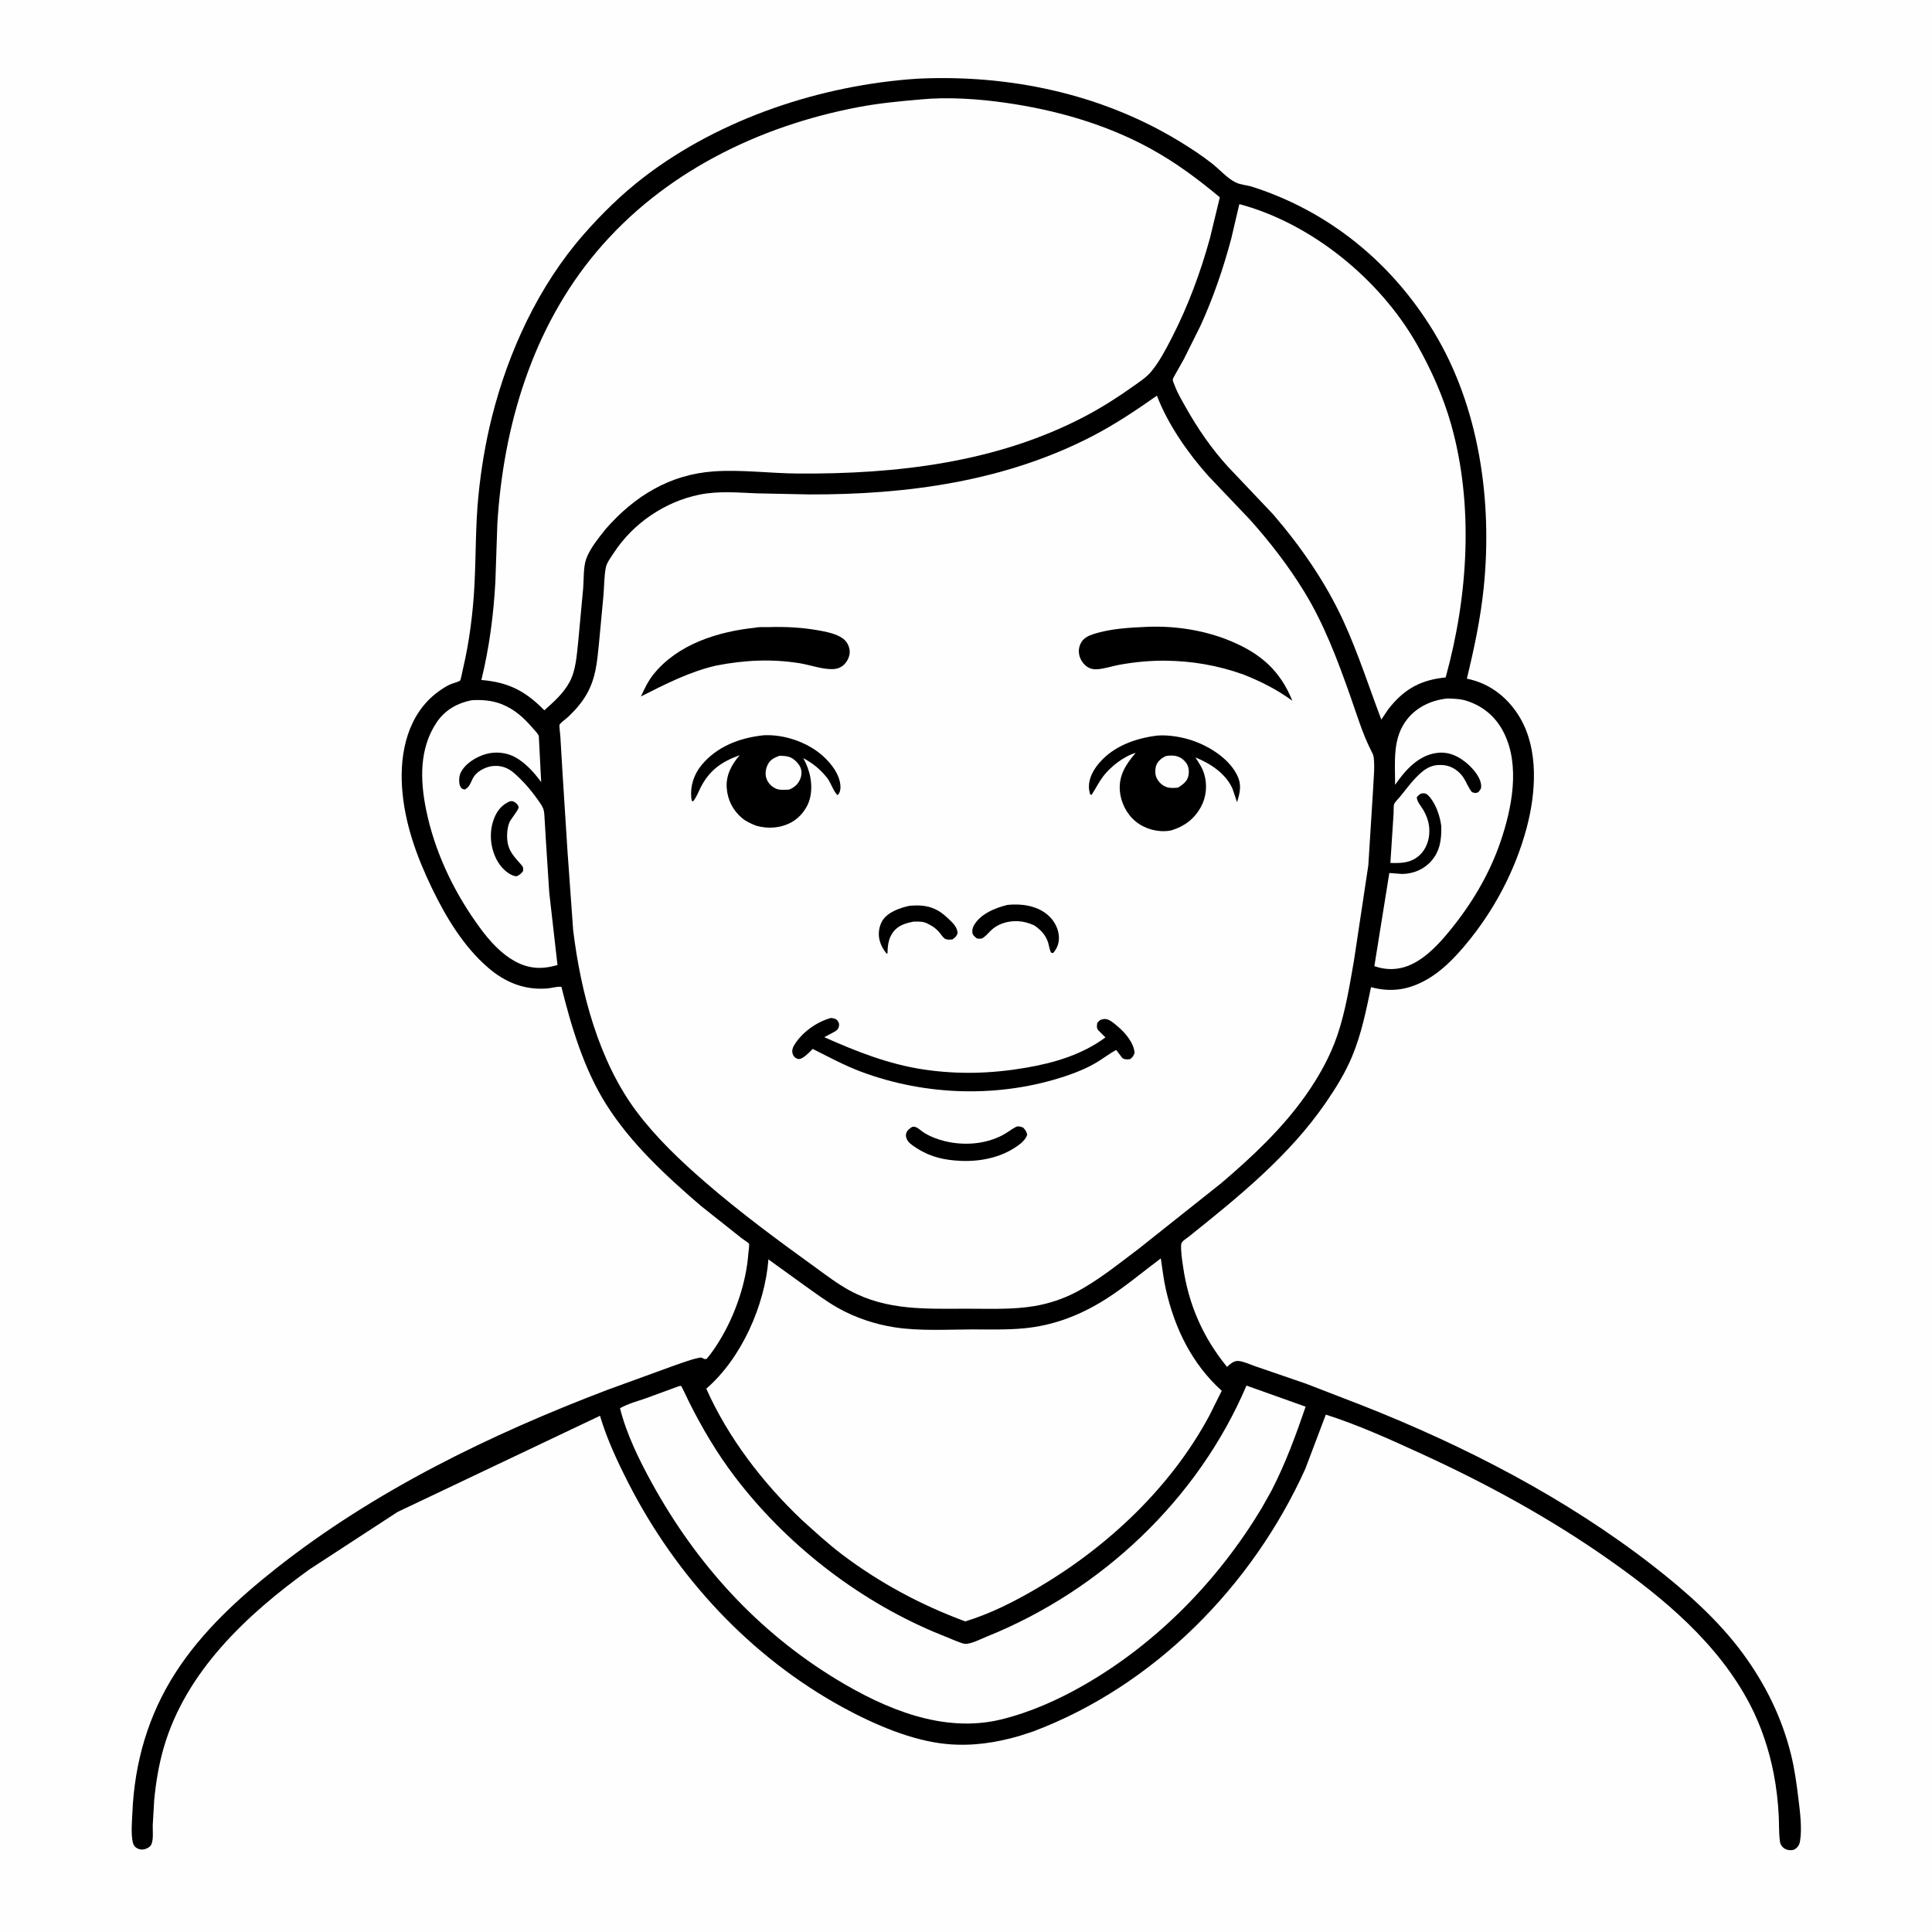
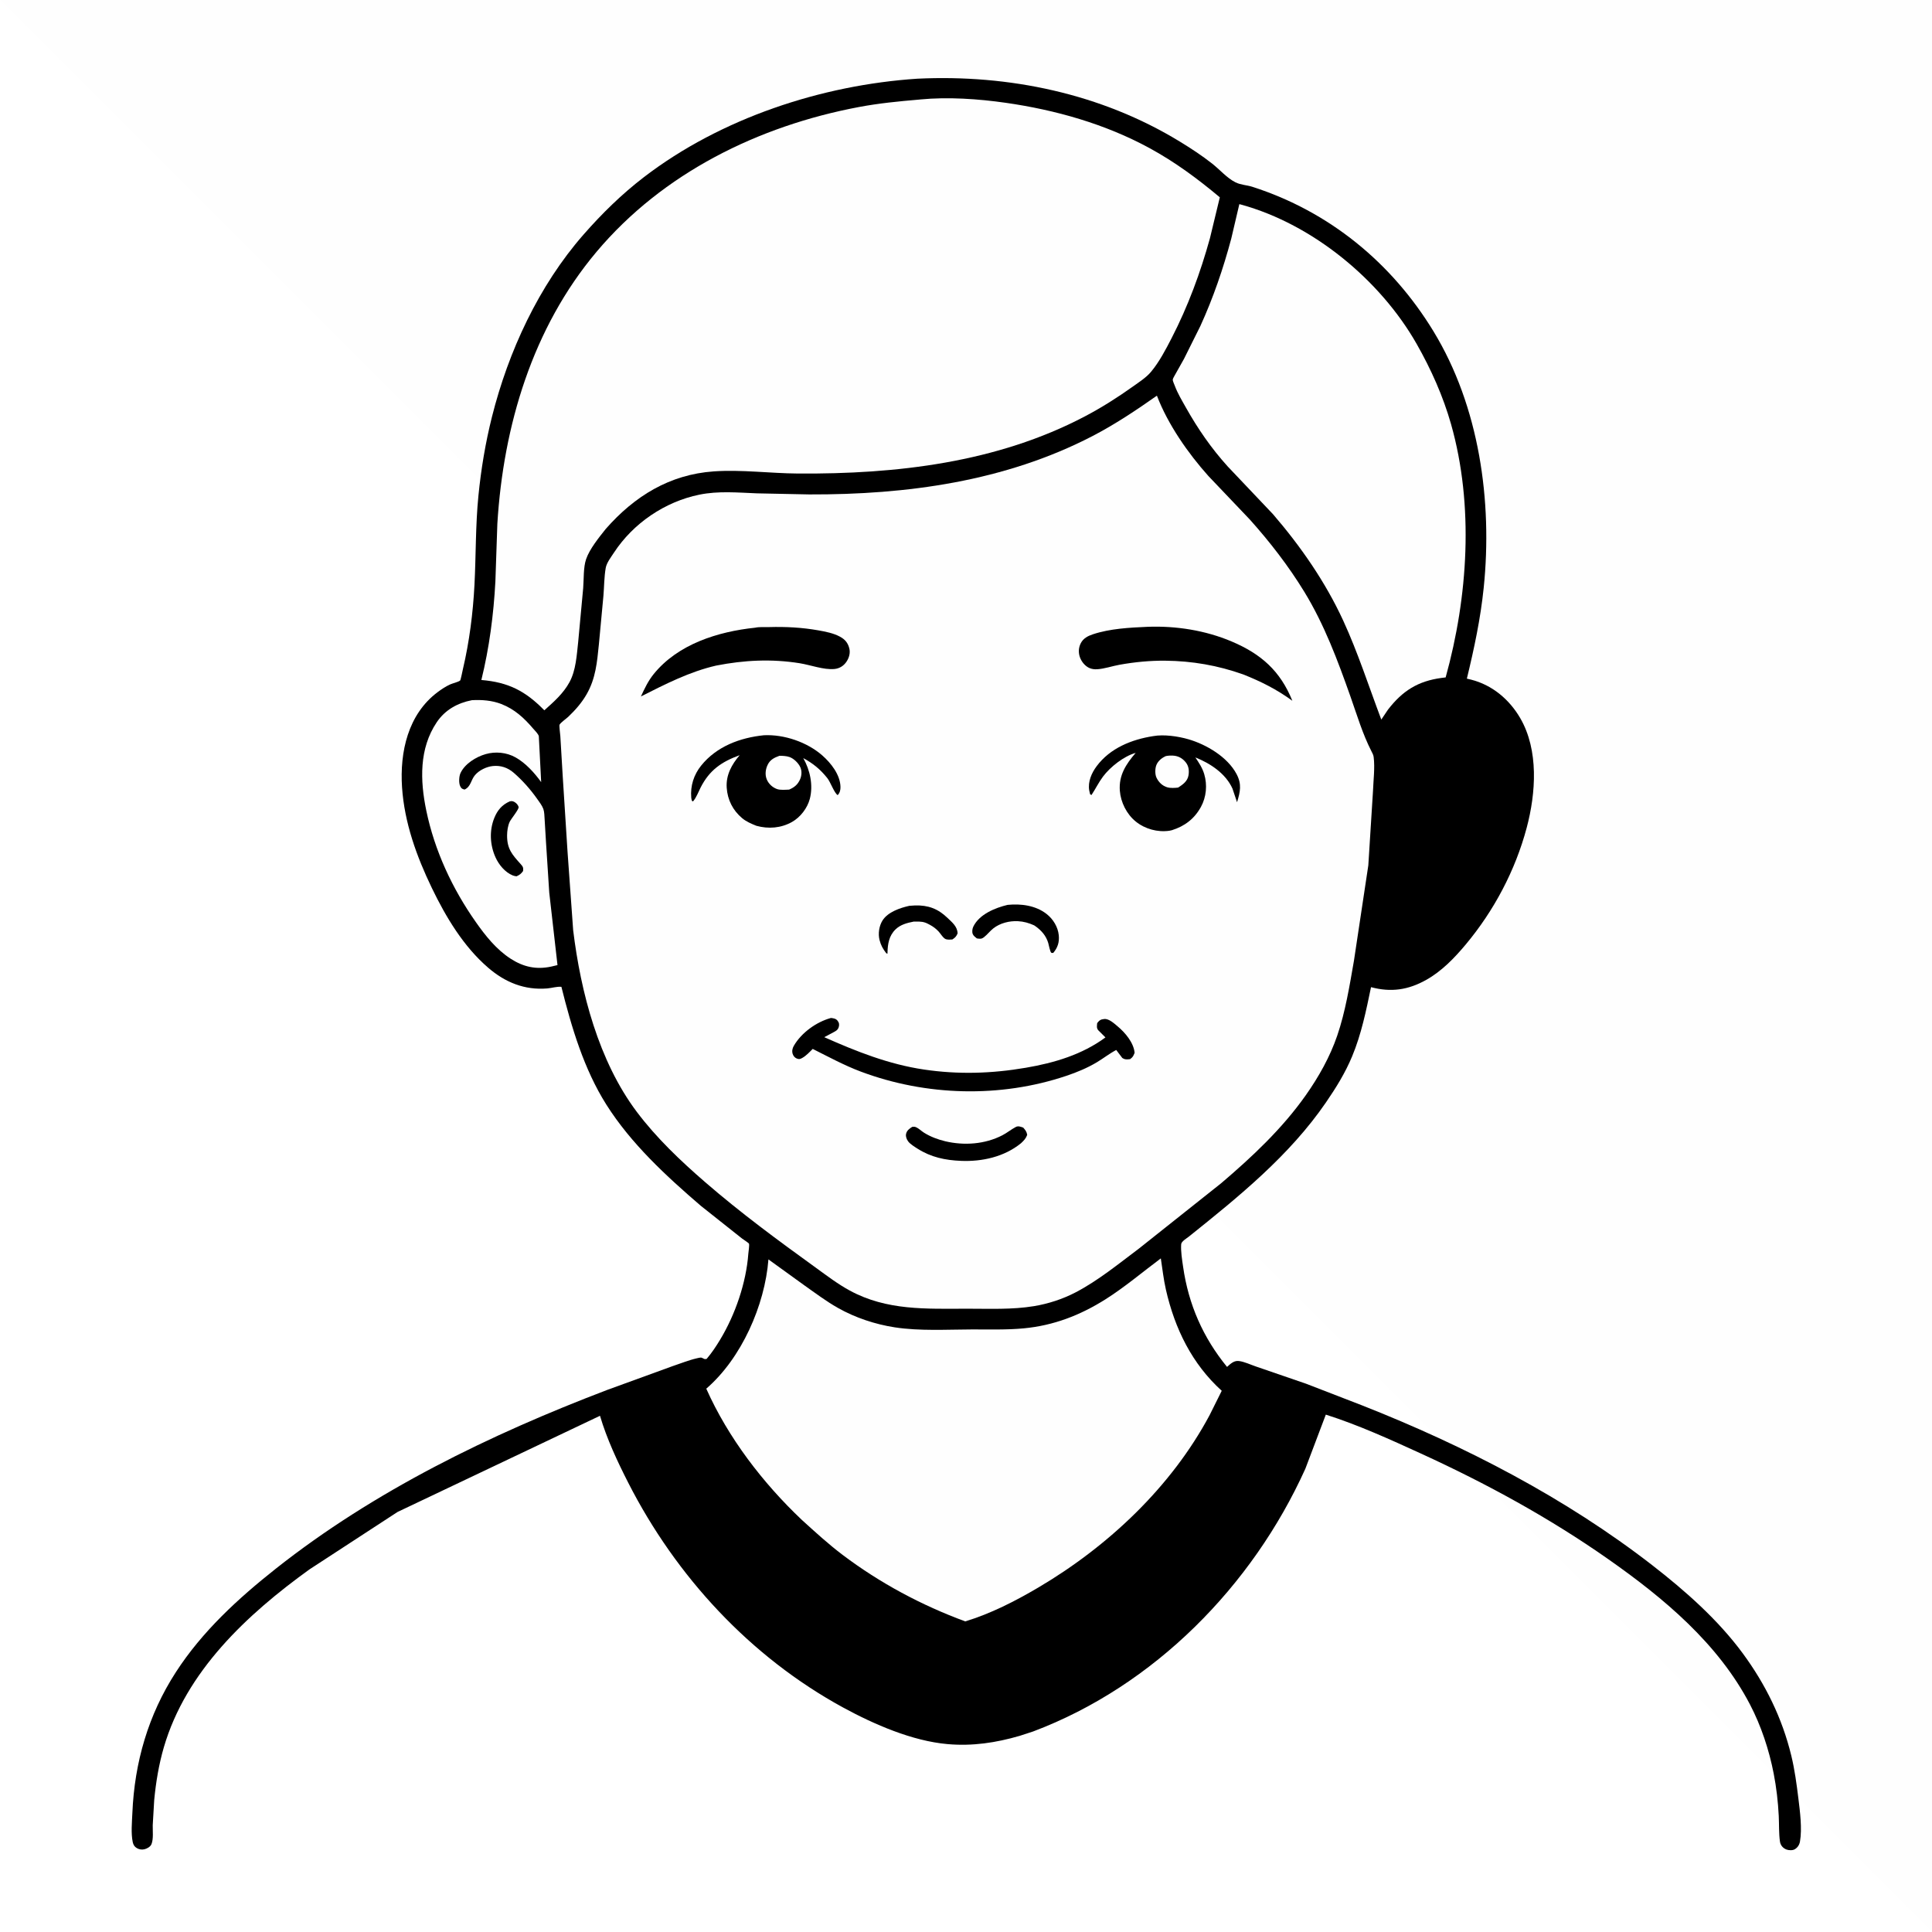
<svg xmlns="http://www.w3.org/2000/svg" version="1.1" style="display: block;" viewBox="0 0 2048 2048" width="1024" height="1024">
-   <path transform="translate(0,0)" fill="rgb(254,254,254)" d="M -0 -0 L 2048 0 L 2048 2048 L -0 2048 L -0 -0 z" />
+   <path transform="translate(0,0)" fill="rgb(254,254,254)" d="M -0 -0 L 2048 0 L 2048 2048 L -0 -0 z" />
  <path transform="translate(0,0)" fill="rgb(0,0,0)" d="M 972.489 83.417 C 1069.38 78.758 1167.41 99.201 1250.7 150.106 C 1262.52 157.328 1274.19 164.953 1285.07 173.54 C 1292.95 179.759 1300.63 188.744 1309.59 193.24 C 1315.27 196.092 1321.66 196.122 1327.61 198.034 C 1408.97 224.168 1475.13 278.347 1519.5 351.127 C 1568.12 430.897 1582.23 531.323 1572.78 623.151 C 1569.4 655.948 1562.68 687.391 1554.94 719.381 L 1559.5 720.469 C 1581.86 726.172 1599.91 741.367 1611.43 761.114 C 1631.31 795.184 1628.11 840.748 1618.37 877.39 C 1606.35 922.609 1583.69 965.39 1553.73 1001.21 C 1541.76 1015.53 1528.29 1029.51 1511.85 1038.72 C 1492.77 1049.42 1474.5 1052.11 1453.34 1046.43 C 1448.14 1071.36 1443.14 1096.22 1433.29 1119.84 C 1425.96 1137.41 1416.29 1152.99 1405.57 1168.62 C 1366.88 1225.03 1313.2 1268.44 1260.28 1310.82 C 1257.91 1312.71 1252.32 1315.91 1252.1 1318.93 C 1251.56 1326.42 1253.07 1335.42 1254.15 1342.93 C 1259.88 1382.83 1275.24 1417.84 1300.72 1448.98 C 1304.34 1445.75 1307.94 1442.11 1313.21 1442.73 C 1319.15 1443.43 1325.7 1446.66 1331.4 1448.56 L 1384.62 1466.85 L 1444.48 1490 C 1552.86 1532.76 1659.68 1587.87 1751.92 1659.54 C 1786.57 1686.46 1821.17 1717.01 1847.31 1752.5 C 1871.52 1785.37 1889.2 1821.29 1898.84 1861.05 C 1902.47 1876.03 1904.5 1891.25 1906.37 1906.53 C 1908.06 1920.28 1910.43 1938.38 1908.06 1952 C 1907.45 1955.57 1905.62 1958.45 1902.5 1960.31 C 1900.21 1961.68 1896.15 1961.48 1893.75 1960.58 C 1892.23 1960 1890.77 1959.07 1889.64 1957.91 C 1888.07 1956.31 1887.12 1954.26 1886.81 1952.05 C 1885.59 1943.36 1885.99 1933.85 1885.55 1925.03 C 1884.8 1910 1883.06 1894.8 1880.18 1880.02 C 1875.32 1855.03 1866.92 1829.59 1855.15 1807 C 1821.39 1742.18 1763.75 1694.14 1704.88 1652.82 C 1642.41 1608.98 1575.58 1572.55 1506.26 1540.82 C 1473.52 1525.84 1439.74 1510.46 1405.42 1499.56 L 1383.72 1556.96 C 1327.6 1681.15 1223.48 1787.04 1095.24 1835.4 L 1080.97 1840.05 C 1055.73 1847.42 1030.73 1851.14 1004.46 1848.83 C 966.98 1845.54 926.428 1827.86 893.672 1810 C 795.332 1756.39 716.591 1671.08 665.918 1571.68 C 654.409 1549.1 643.204 1525.12 636.016 1500.79 L 421.427 1602.74 L 328.055 1663.62 C 261.867 1711.34 197.212 1771.52 173.659 1852.25 C 168.378 1870.36 165.224 1889.49 163.456 1908.25 L 161.9 1934.8 C 161.796 1940.72 162.78 1949.28 160.635 1954.73 C 159.496 1957.62 156.234 1959.42 153.407 1960.22 C 150.6 1961.01 147.555 1960.56 145.044 1959.08 C 142.507 1957.58 141.31 1955.49 140.708 1952.69 C 138.723 1943.47 139.913 1931.29 140.316 1921.83 C 142.603 1868.15 157.122 1817.89 186.341 1772.68 C 214.262 1729.48 252.308 1694.56 292.362 1662.87 C 396.711 1580.32 519.538 1520.71 643.329 1473.5 L 712.826 1448.21 C 721.28 1445.42 730.053 1441.82 738.706 1439.84 C 739.684 1439.62 742.617 1438.87 743.5 1439.14 C 746.225 1439.98 746.046 1441.15 749.057 1440.5 C 754.448 1434.2 759.106 1427.16 763.384 1420.07 C 779.426 1393.47 790.975 1359.91 793.27 1328.86 C 793.432 1326.66 794.548 1320.09 793.954 1318.36 C 793.701 1317.63 787.486 1313.55 786.548 1312.85 L 742.906 1278.22 C 706.067 1246.58 668.849 1212.23 642.726 1170.9 C 619.044 1133.44 605.754 1088.82 595.111 1046.08 C 590.405 1045.59 584.927 1047.38 580.131 1047.78 C 556.139 1049.78 535.562 1041.38 517.546 1025.89 C 491.341 1003.35 472.675 972.184 457.815 941.387 C 441.581 907.741 428.658 872.037 426.174 834.456 C 423.714 797.24 432.427 757.271 463.828 733.755 C 467.987 730.64 472.403 727.712 477.131 725.537 C 479.742 724.336 485.798 722.991 487.777 721.363 C 488.361 720.883 490.384 710.663 490.714 709.261 C 497.532 680.328 501.4 649.865 502.946 620.171 C 504.589 588.62 504.012 556.982 507.145 525.5 C 509.947 497.347 514.578 469.411 521.47 441.969 C 538.929 372.442 571.045 302.953 618.479 248.762 C 638.04 226.415 659.174 205.71 682.774 187.627 C 764.101 125.311 870.852 90.121 972.489 83.417 z" />
-   <path transform="translate(0,0)" fill="rgb(254,254,254)" d="M 1534.57 740.413 C 1541.74 740.661 1548.34 740.784 1555.21 743.064 C 1572.81 748.902 1585.98 760.302 1594.24 776.896 C 1611.67 811.951 1602.64 857.04 1590.56 892.383 C 1578.68 927.117 1559.58 958.895 1536.35 987.14 C 1525.37 1000.49 1512.26 1014.67 1496.39 1022.19 C 1483.63 1028.23 1470.1 1028.81 1456.88 1024.15 L 1472.74 925.414 L 1486.19 926.433 C 1497.93 926.296 1509.04 921.818 1516.97 913 C 1526.67 902.214 1528.21 889.33 1527.77 875.518 C 1526.56 865.507 1522.31 852.965 1515.77 845.141 C 1513.72 842.692 1511.95 840.758 1508.5 840.93 C 1505.19 841.094 1503.96 842.883 1501.84 845 C 1501.77 849.806 1507.04 855.275 1509.38 859.649 C 1513.23 866.843 1515.25 873.383 1515.17 881.491 C 1515.08 890.548 1511.71 900.273 1504.87 906.5 C 1495.55 914.986 1485.65 915.032 1473.86 914.78 L 1477.27 862.109 C 1477.41 859.913 1477.09 853.931 1477.94 852.123 C 1479.08 849.726 1482.76 846.251 1484.52 844.061 C 1491.53 835.313 1498.52 825.714 1507.12 818.458 C 1514.43 812.301 1521.01 810.239 1530.4 811.091 C 1538.92 811.863 1546.95 817.457 1551.5 824.552 C 1554.72 829.58 1556.44 834.989 1560.32 839.672 C 1563.64 840.785 1563.74 840.999 1567 839.825 C 1569.58 836.775 1570.51 835.767 1569.96 831.5 C 1568.79 822.424 1559.7 812.644 1552.64 807.231 C 1543.33 800.098 1533.67 796.423 1521.88 798.311 C 1502.89 801.351 1489.21 816.94 1478.87 831.967 C 1478.92 807.73 1475.69 782.126 1491.98 762 C 1502.54 748.961 1518.17 742.004 1534.57 740.413 z" />
  <path transform="translate(0,0)" fill="rgb(254,254,254)" d="M 500.236 742.228 C 510.73 741.652 521.526 742.432 531.416 746.293 C 545.564 751.815 555.403 760.958 565.133 772.306 C 566.898 774.365 570.506 777.81 571.168 780.37 L 573.664 829.073 C 566.502 819.161 557.221 808.863 546.431 802.832 C 536.944 797.529 525.155 796.39 514.735 799.416 C 504.558 802.372 492.773 809.564 488.14 819.519 C 486.556 822.923 486.145 830.036 487.876 833.5 C 489.166 836.08 489.95 836.251 492.5 836.974 C 499.339 833.692 499.019 826.982 503.523 821.659 C 507.918 816.465 515.693 812.722 522.407 812.03 C 530.736 811.171 538.173 813.676 544.5 819.126 C 553.688 827.04 562.317 836.812 569.316 846.721 C 571.556 849.893 574.631 853.856 575.953 857.517 C 577.083 860.644 577.075 864.953 577.323 868.25 L 578.762 892.44 L 582.234 946.247 L 590.967 1023.04 L 584.24 1024.63 C 568.394 1028.02 554.845 1025.03 541.28 1016.26 C 526.077 1006.44 514.666 992.023 504.377 977.4 C 479.449 941.97 460.703 901.753 451.875 859.219 C 445.308 827.582 444.156 793.572 462.965 765.618 C 471.798 752.491 485.025 745.185 500.236 742.228 z" />
  <path transform="translate(0,0)" fill="rgb(0,0,0)" d="M 540.339 849.5 L 542.118 849.224 C 544.15 849.162 546.051 850.422 547.46 851.756 C 548.348 852.596 549.531 854.286 549.746 855.5 C 550.182 857.961 541.655 868.175 540.294 871.125 C 538.315 875.418 537.564 880.847 537.532 885.531 C 537.43 899.981 543.002 905.997 551.99 916.021 C 554.433 918.746 554.858 919.705 554.5 923.309 C 552.333 926.317 550.877 927.43 547.5 928.926 C 546.116 928.714 544.805 928.529 543.5 927.989 C 535.332 924.61 528.794 916.687 525.23 908.755 C 519.37 895.714 518.576 880.45 523.96 867.105 C 527.294 858.841 532.184 853.09 540.339 849.5 z" />
-   <path transform="translate(0,0)" fill="rgb(254,254,254)" d="M 719.428 1469.5 C 720.29 1469.39 721.183 1468.93 722.014 1469.18 C 722.522 1469.34 729.474 1484.26 730.567 1486.45 C 744.316 1513.9 759.953 1540.34 778.522 1564.84 C 832.372 1635.89 907.242 1694.6 989.271 1729.58 L 1013.47 1739.5 C 1016.05 1740.43 1020.3 1742.34 1022.98 1742.53 C 1029.03 1742.97 1040.47 1737.1 1046.34 1734.73 C 1167.62 1685.87 1270.05 1589.22 1321.32 1468.77 L 1384.03 1491.14 C 1373.45 1521.97 1362.82 1551 1347.9 1580.06 L 1337.29 1598.94 C 1291.49 1675.01 1227 1741.29 1149.89 1785.74 C 1122.22 1801.7 1091.66 1815.4 1060.5 1822.87 C 999.577 1837.45 938.229 1811.47 886.781 1780.25 C 803.069 1729.45 738.226 1657.79 691.184 1572.38 C 677.707 1547.91 663.925 1519.83 657.228 1492.73 C 665.654 1488.08 675.41 1485.39 684.501 1482.29 L 719.428 1469.5 z" />
  <path transform="translate(0,0)" fill="rgb(254,254,254)" d="M 1313.75 216.398 L 1315.92 216.968 C 1391.54 237.834 1463.08 296.643 1501.77 364.678 C 1516.97 391.401 1529.83 420.182 1538.22 449.799 C 1562.57 535.828 1556.14 632.748 1532.45 718.084 L 1528.23 718.608 C 1502.99 721.936 1486.58 732.434 1471.27 752.306 L 1464.24 762.779 C 1450.98 727.661 1439.5 691.794 1423.77 657.66 C 1404.96 616.853 1378.68 579.022 1349.42 545.062 L 1301.46 494.496 C 1283.98 475.188 1269.82 454.631 1257.07 431.958 C 1252.91 424.549 1248.31 416.955 1245.35 408.976 C 1244.81 407.522 1243.14 403.967 1243.15 402.534 C 1243.16 401.423 1244.97 398.418 1245.51 397.455 L 1255.07 380.445 L 1272.43 345.604 C 1286.06 315.806 1296.72 284.647 1305.17 253.001 L 1313.75 216.398 z" />
  <path transform="translate(0,0)" fill="rgb(254,254,254)" d="M 1230.52 1333.95 C 1232.23 1344.97 1233.41 1356.13 1235.89 1367 C 1245.31 1408.34 1263.44 1445.61 1295.09 1474.29 L 1282.27 1500.04 C 1241.57 1576.35 1174.34 1639.45 1100.42 1682.98 C 1076.3 1697.19 1050.1 1710.61 1023.22 1718.74 C 977.001 1701.77 932.664 1678.02 893.336 1648.33 C 878.111 1636.84 864.104 1623.97 849.99 1611.17 C 808.729 1572.11 771.846 1524.06 748.68 1472.05 C 785.979 1439.89 810.785 1383.71 814.573 1335.02 L 852.717 1362.57 C 864.36 1370.79 875.932 1379.51 888.359 1386.52 C 906.695 1396.86 927.775 1403.86 948.566 1407.05 C 974.942 1411.09 1003.63 1409.33 1030.29 1409.25 C 1048.48 1409.2 1067.14 1409.82 1085.26 1408.1 C 1116.79 1405.12 1144.77 1394.34 1171.5 1377.55 C 1191.95 1364.7 1211.12 1348.41 1230.52 1333.95 z" />
  <path transform="translate(0,0)" fill="rgb(254,254,254)" d="M 974.18 105.579 L 975.609 105.43 C 1004.73 102.592 1037.11 104.82 1066 108.954 C 1118.82 116.514 1171.51 131.38 1218.58 157.016 C 1245.55 171.707 1269.57 189.496 1293.06 209.172 L 1282.59 252.534 C 1272.52 288.983 1259.34 324.686 1242.01 358.323 C 1235.81 370.36 1228.82 383.767 1220.09 394.192 C 1215.09 400.172 1207.36 405.143 1201.04 409.652 C 1184.82 421.236 1167.74 432.07 1150.08 441.352 C 1056.63 490.495 950.115 502.675 845.988 501.97 C 816.461 501.77 785.967 497.644 756.619 499.694 C 709.809 502.963 672.612 525.964 642.197 560.609 C 635.006 569.622 624.99 581.942 621.3 592.736 C 618.301 601.507 618.953 613.98 618.202 623.407 L 612.886 680.631 C 611.339 694.566 610.531 710.479 603.753 723.001 C 597.181 735.143 587.129 743.891 577 752.956 C 557.028 732.472 538.834 723.183 510.269 720.826 C 518.701 686.429 523.23 651.769 525.131 616.43 L 527.212 555.214 C 533.562 451.307 564.481 347.59 632.395 266.887 C 702.74 183.295 804.042 133.532 910.388 113.466 C 931.534 109.476 952.763 107.403 974.18 105.579 z" />
  <path transform="translate(0,0)" fill="rgb(254,254,254)" d="M 1226.37 419.412 C 1237.97 449.818 1259.32 480.445 1280.95 504.588 L 1324.83 550.684 C 1346.21 574.563 1365.78 599.834 1382.53 627.195 C 1403.82 661.975 1418 700.004 1431.52 738.294 C 1438.4 757.75 1444.42 778.115 1453.84 796.5 C 1454.89 798.561 1455.84 800.147 1456.14 802.5 C 1457.59 813.787 1455.83 827.332 1455.42 838.718 L 1450.48 917.244 L 1435.24 1018.42 C 1430.64 1044.73 1426.2 1072.43 1417.54 1097.76 C 1409.83 1120.32 1397.9 1141.51 1384.21 1160.95 C 1359.29 1196.34 1327.35 1226.29 1294.53 1254.24 L 1207.34 1323.52 C 1185.63 1339.78 1164.23 1357.42 1140.09 1370.01 C 1126.48 1377.11 1111.19 1382.07 1096.06 1384.57 C 1072.8 1388.42 1048.63 1387.25 1025.11 1387.28 C 981.799 1387.33 940.172 1389.44 900.793 1368.05 C 888.058 1361.13 876.317 1352.16 864.597 1343.67 C 824.596 1314.78 784.881 1285.52 747.564 1253.19 C 721.412 1230.54 695.786 1206.24 674.945 1178.5 C 634.633 1124.85 615.591 1051.82 607.579 986.059 L 601.61 902.869 L 596.527 823.143 L 593.973 780.347 C 593.867 778.757 592.611 769.118 593.15 768.193 C 594.568 765.758 600.258 761.863 602.463 759.753 C 610.033 752.508 616.701 744.946 621.921 735.82 C 631.425 719.204 632.922 702.092 634.809 683.368 L 639.661 631.5 C 640.461 621.828 640.422 611.52 642.094 602 C 643.051 596.553 647.779 590.482 650.782 585.883 C 671.127 554.723 704.87 531.795 741.34 524.367 C 761.594 520.242 781.889 522.156 802.335 522.965 L 857.854 524.116 C 961.144 524.461 1065.3 510.365 1158.08 462.256 C 1181.69 450.014 1204.64 434.737 1226.37 419.412 z" />
  <path transform="translate(0,0)" fill="rgb(0,0,0)" d="M 963.94 960.201 L 970.022 959.808 C 983.889 959.437 994.133 963.205 1004.21 972.852 C 1009.29 977.714 1014.94 982.16 1015.08 989.5 C 1013.63 992.79 1012.52 993.95 1009.5 995.879 C 1007.26 996.045 1004.92 996.257 1002.74 995.597 C 999.965 994.755 996.946 989.532 994.951 987.409 C 992.157 984.435 989.312 982.293 985.722 980.356 L 984.089 979.5 C 979.35 976.917 975.81 976.854 970.531 976.901 L 968.552 976.927 C 961.509 978.34 954.635 980.041 949.302 985.194 C 942.379 991.884 941.006 1000.62 940.782 1009.8 L 940.761 1010.97 L 939.5 1010.52 C 936.01 1006.03 933.75 1002.02 932.348 996.473 C 930.667 989.824 931.825 981.639 935.475 975.802 C 941.123 966.77 954.08 962.406 963.94 960.201 z" />
  <path transform="translate(0,0)" fill="rgb(0,0,0)" d="M 1068.05 959.215 C 1082.32 957.775 1097.92 959.792 1109.5 968.912 C 1116.39 974.337 1121.44 982.556 1122.34 991.336 C 1123.09 998.672 1121.23 1004.55 1116.5 1010.11 C 1115.83 1010.08 1115.11 1010.3 1114.5 1010.02 C 1113.18 1009.42 1111.71 1001.38 1111.18 999.617 C 1108.88 991.911 1103.93 986.261 1097.46 981.736 L 1096.25 980.91 C 1090.65 978.376 1085.18 976.817 1079 976.5 C 1070 976.039 1060.03 978.517 1052.89 984.184 C 1049.35 986.99 1046.55 990.762 1043 993.5 C 1040.29 995.596 1038.76 995.191 1035.5 994.758 C 1033.96 993.49 1031.86 992.006 1031.14 990.078 C 1030.22 987.635 1030.69 984.409 1031.8 982.144 C 1038.2 969.081 1054.95 962.362 1068.05 959.215 z" />
  <path transform="translate(0,0)" fill="rgb(0,0,0)" d="M 967.01 1194.5 C 968.479 1194.36 969.567 1194.27 971 1194.87 C 973.8 1196.04 976.792 1199.02 979.452 1200.68 C 986.281 1204.96 994.178 1207.93 1002 1209.79 C 1022.03 1214.53 1044.08 1212.98 1062.49 1203.47 C 1067.5 1200.89 1071.84 1197.25 1076.77 1194.65 C 1079.4 1193.26 1082.12 1194.41 1084.69 1195.33 C 1086.96 1197.96 1088.28 1199.53 1088.88 1203 C 1087.43 1206.97 1085.38 1208.96 1082.35 1211.84 C 1064.64 1226.27 1041.19 1231.49 1018.76 1230.57 C 1001.86 1229.88 986.929 1226.75 972.5 1217.56 C 969.497 1215.64 964.836 1212.81 962.707 1209.94 C 961.124 1207.8 959.925 1204.89 960.435 1202.19 C 961.148 1198.4 964.008 1196.41 967.01 1194.5 z" />
  <path transform="translate(0,0)" fill="rgb(0,0,0)" d="M 800.471 665.389 C 804.831 664.393 810.783 664.863 815.31 664.736 C 832.945 664.241 850.141 665.119 867.523 668.207 C 875.149 669.562 883.646 671.199 890.5 674.956 C 895.636 677.772 898.618 681.192 900.191 686.881 C 901.563 691.842 900.241 696.861 897.513 701.111 C 894.555 705.719 890.042 708.624 884.571 709.157 C 873.266 710.258 859.16 704.885 847.685 703.051 C 817.664 698.255 788.908 699.751 759.238 705.525 C 730.979 711.983 705.115 725.298 679.416 738.254 C 683.196 730.032 687.037 721.885 692.743 714.793 C 718.485 682.801 761.027 669.523 800.471 665.389 z" />
  <path transform="translate(0,0)" fill="rgb(0,0,0)" d="M 1216.58 664.442 C 1246.6 663.296 1277.72 668.204 1305.47 679.934 C 1336.83 693.189 1357.14 711.167 1369.95 742.854 C 1353.51 730.854 1336.7 722.393 1317.82 714.909 C 1290.91 705.371 1263.83 700.64 1235.27 700.368 C 1218.96 700.213 1202.81 701.788 1186.76 704.664 C 1178.99 706.057 1170.82 708.961 1163 709.436 C 1160.26 709.602 1157.49 709.274 1154.95 708.189 C 1150.36 706.223 1146.58 701.621 1144.86 697 C 1142.99 691.969 1143.23 686.582 1145.7 681.795 C 1148.33 676.663 1153.14 674.167 1158.42 672.406 C 1176.71 666.309 1197.45 665.286 1216.58 664.442 z" />
  <path transform="translate(0,0)" fill="rgb(0,0,0)" d="M 880.87 1079.08 C 883.641 1079.45 885.995 1079.66 887.9 1082.04 C 889.601 1084.17 889.882 1086.45 889.018 1089 C 888.045 1091.87 886.092 1092.88 883.603 1094.2 L 873.761 1099.46 C 907.986 1114.67 942.117 1128.22 979.426 1133.75 C 1015.84 1139.15 1051.16 1138.07 1087.43 1131.86 C 1117.48 1126.72 1147.04 1118.01 1171.82 1099.71 L 1164.1 1092 C 1162.21 1089.55 1162.83 1087.35 1163.07 1084.5 C 1165.48 1081.55 1166.59 1080.6 1170.5 1080.2 C 1175.51 1079.68 1181 1084.87 1184.61 1087.87 C 1192.73 1094.61 1201.69 1105.15 1202.75 1116 C 1201.31 1119.48 1201.09 1120.35 1197.98 1122.72 C 1195.58 1122.97 1193.27 1123.37 1191.03 1122.24 L 1189.68 1121.5 L 1183.25 1113.02 C 1176.24 1116.69 1169.63 1121.9 1162.77 1126.01 C 1152.63 1132.08 1141.62 1136.66 1130.42 1140.42 C 1060.25 1164.03 981.692 1161.9 912.5 1135.95 C 894.911 1129.35 878.291 1120.28 861.512 1111.9 C 858.306 1115.11 854.525 1119.16 850.571 1121.38 C 848.187 1122.72 847.082 1123.11 844.5 1122.02 C 842.362 1121.12 840.933 1119.26 840.248 1117.11 C 839.321 1114.21 839.988 1111.21 841.48 1108.63 C 849.527 1094.68 865.508 1083.24 880.87 1079.08 z" />
  <path transform="translate(0,0)" fill="rgb(0,0,0)" d="M 809.799 779.394 C 831.241 778.348 855.51 786.657 871.612 800.747 C 880.899 808.874 890.675 821.298 890.937 834.128 C 891.004 837.407 890.3 840.433 888 842.839 C 884.443 840.903 880.396 829.1 877.024 824.875 C 869.545 815.505 861.954 809.301 851.491 803.618 C 858.699 816.335 862.207 832.39 858.447 846.793 C 855.889 856.597 848.465 866.288 839.59 871.297 C 827.956 877.862 814.554 878.899 801.8 875.38 C 796.47 873.213 791.132 871.012 786.674 867.269 C 776.834 859.007 771.184 847.843 770.338 835 C 769.448 821.491 775.675 810.387 784.079 800.521 C 764.904 807.54 752.162 816.235 742.692 834.802 C 740.149 839.787 738.308 845.191 734.674 849.5 L 733.5 849.018 C 733.139 847.79 732.858 846.782 732.749 845.5 C 731.697 833.02 735.472 821.231 743.281 811.534 C 759.669 791.184 784.577 781.956 809.799 779.394 z" />
  <path transform="translate(0,0)" fill="rgb(254,254,254)" d="M 826.176 801.191 C 829.515 801.132 833.637 801.366 836.797 802.445 C 841.504 804.052 846.529 808.996 848.474 813.527 C 850.155 817.441 849.823 822.154 848.166 826 C 845.764 831.577 842.007 834.715 836.512 837.012 C 832.614 837.135 827.208 837.742 823.521 836.378 C 818.747 834.613 814.68 830.838 812.767 826.108 C 810.756 821.137 811.472 815.486 813.747 810.745 C 816.373 805.274 820.729 803.18 826.176 801.191 z" />
  <path transform="translate(0,0)" fill="rgb(0,0,0)" d="M 1222.5 780.317 C 1233.74 778.286 1248.88 780.481 1259.85 783.678 C 1278.94 789.238 1301.22 802.445 1310.78 820.5 C 1316.54 831.364 1314.7 839.282 1311.32 850.383 L 1306.47 835.948 C 1299.26 819.908 1282.88 809.129 1267.13 802.905 C 1270.94 808.606 1274.52 813.881 1276.51 820.535 C 1279.96 832.024 1278.8 844.943 1272.96 855.5 C 1266.02 868.058 1255.72 875.811 1242.3 880.028 L 1239.56 880.624 C 1227.1 882.432 1213.78 878.803 1203.97 870.881 C 1194.35 863.109 1188.03 850.514 1187.08 838.248 C 1185.81 821.843 1193.65 809.986 1203.84 798.099 C 1191.44 801.497 1176.89 812.978 1169.25 823.178 C 1164.62 829.346 1161.26 836.368 1157 842.779 L 1155.5 841.853 L 1154.6 837.711 C 1153.11 828.542 1157.14 819.369 1162.52 812.156 C 1176.83 792.998 1199.58 783.871 1222.5 780.317 z" />
  <path transform="translate(0,0)" fill="rgb(254,254,254)" d="M 1235.79 801.5 C 1238.27 800.964 1240.97 800.832 1243.5 800.984 C 1249.17 801.324 1253.63 803.875 1257.11 808.321 C 1260.17 812.236 1260.68 817.184 1259.84 822 C 1258.74 828.264 1253.81 831.658 1248.86 834.866 C 1245.27 835.271 1240.96 835.581 1237.45 834.592 C 1232.23 833.117 1228.3 829.257 1225.96 824.442 C 1224.21 820.843 1224.34 814.45 1225.87 810.821 C 1227.71 806.46 1231.6 803.393 1235.79 801.5 z" />
</svg>